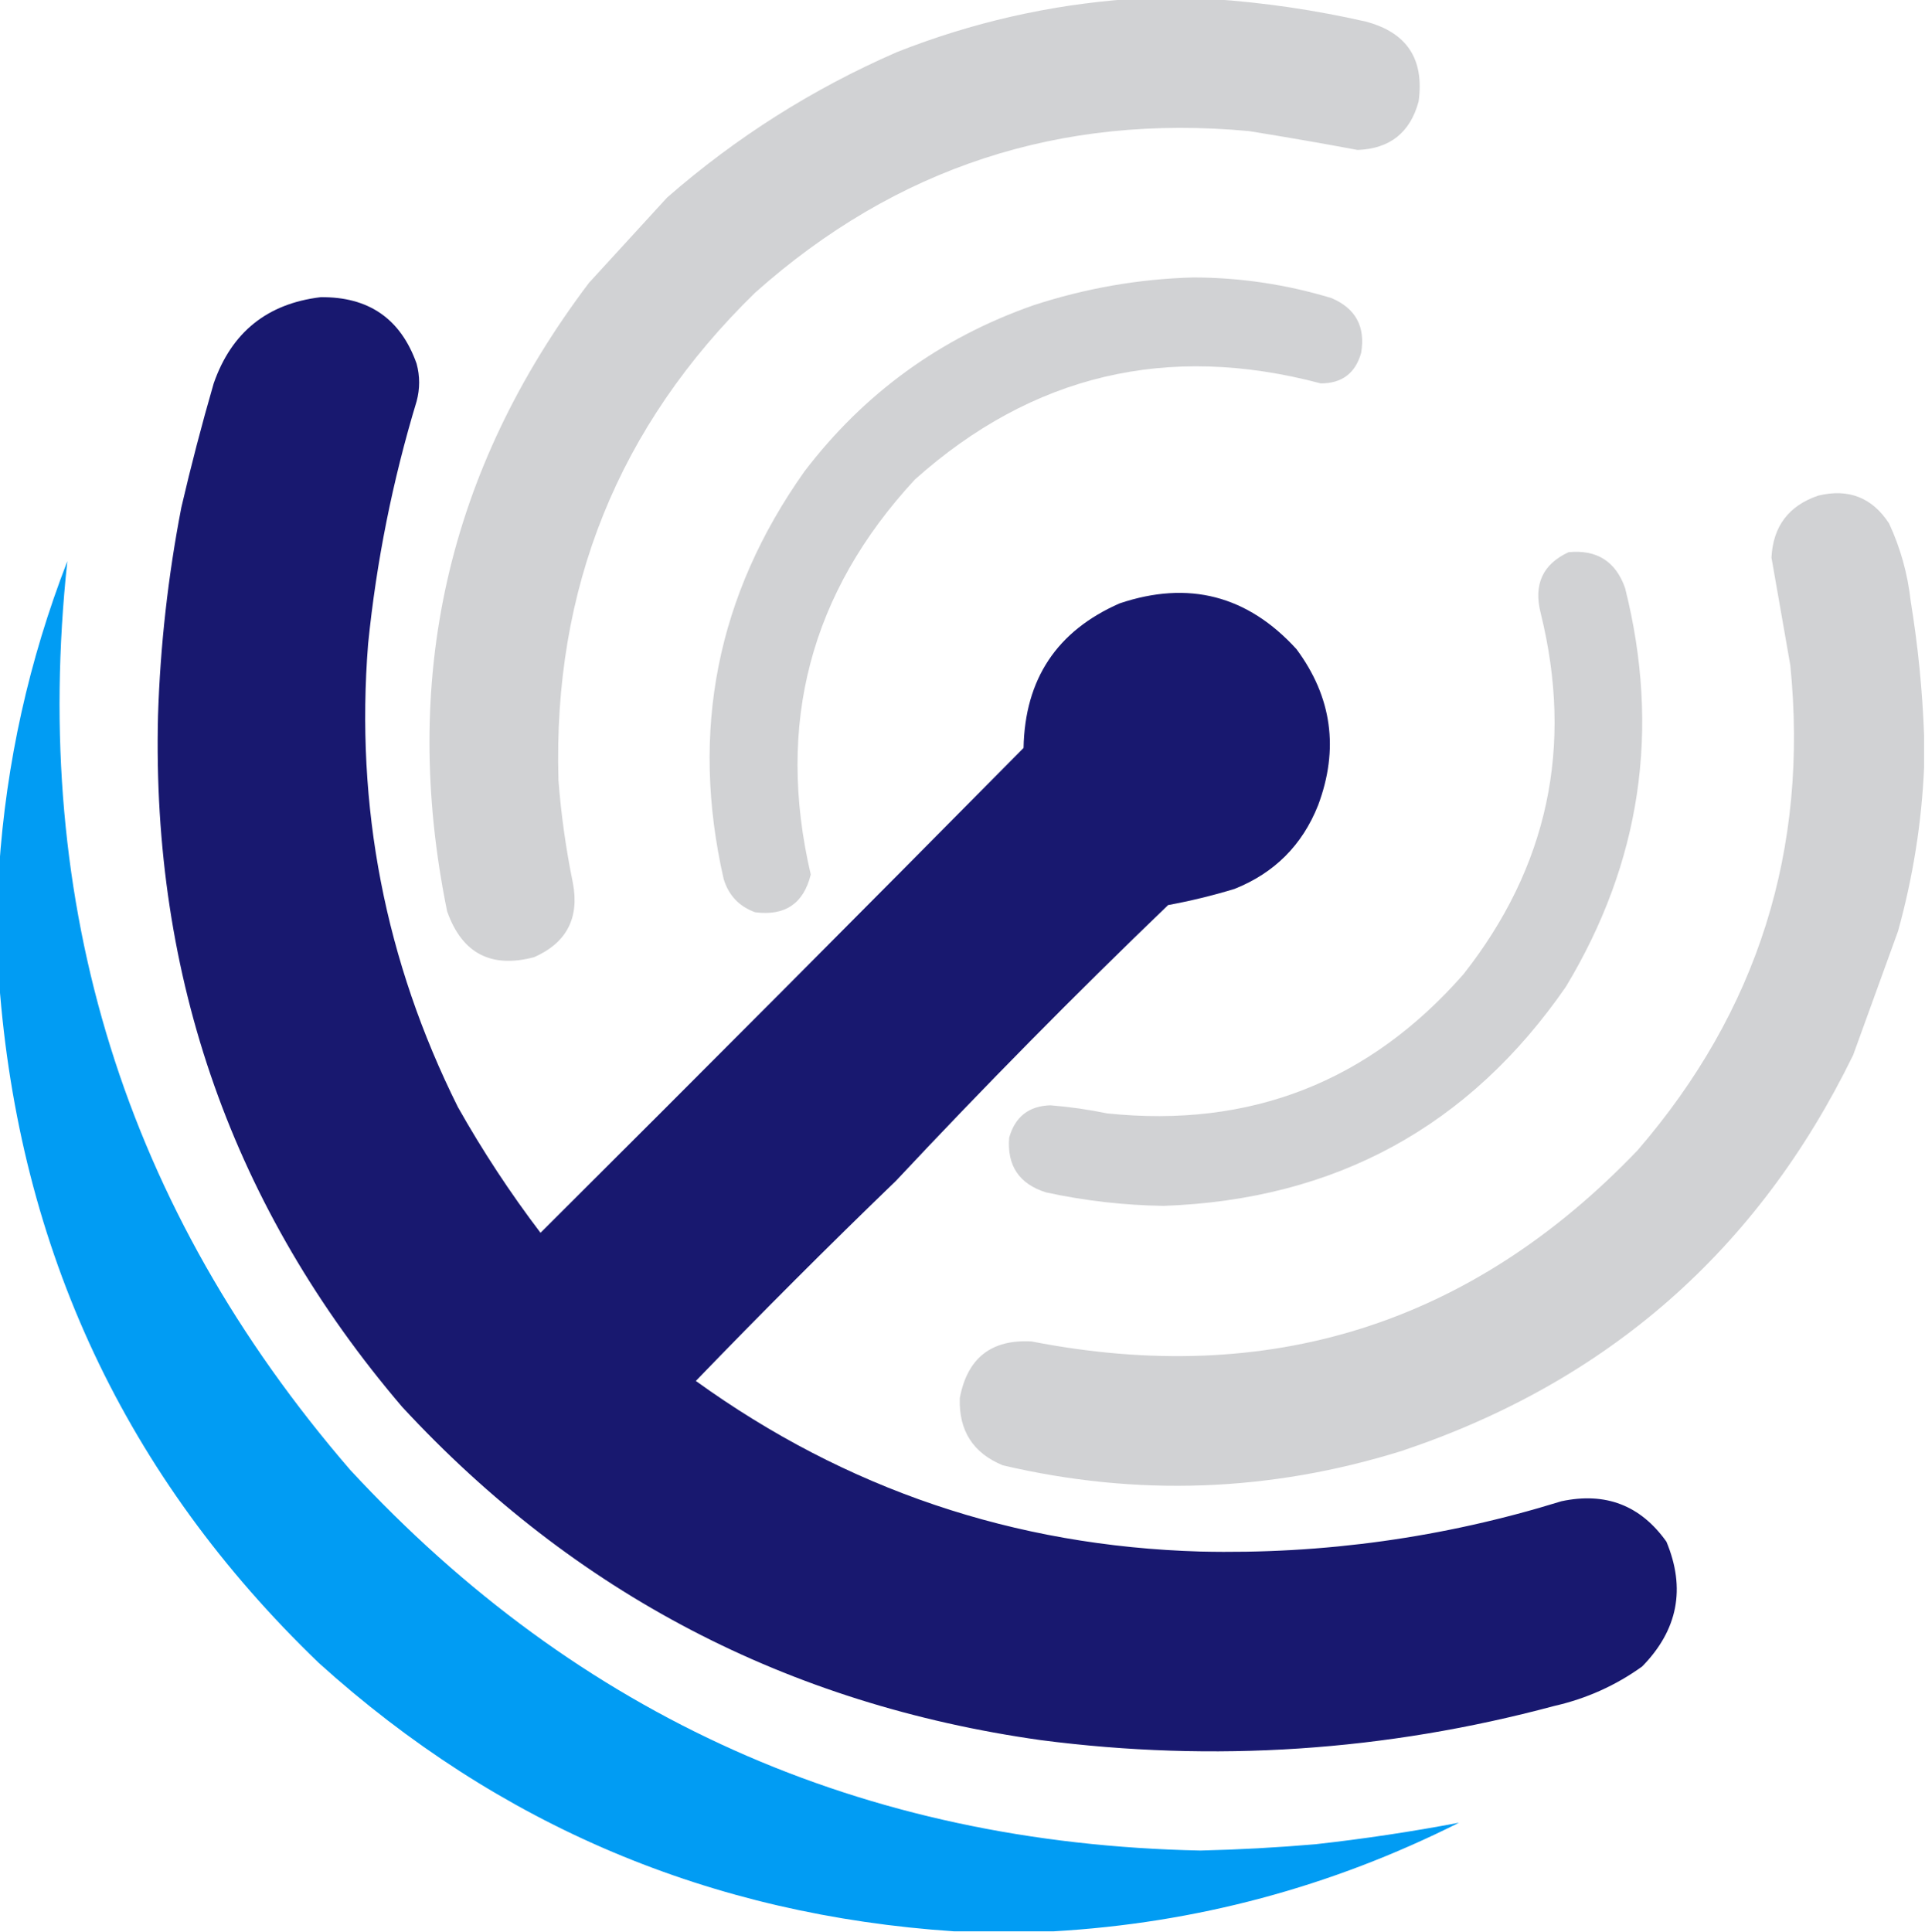
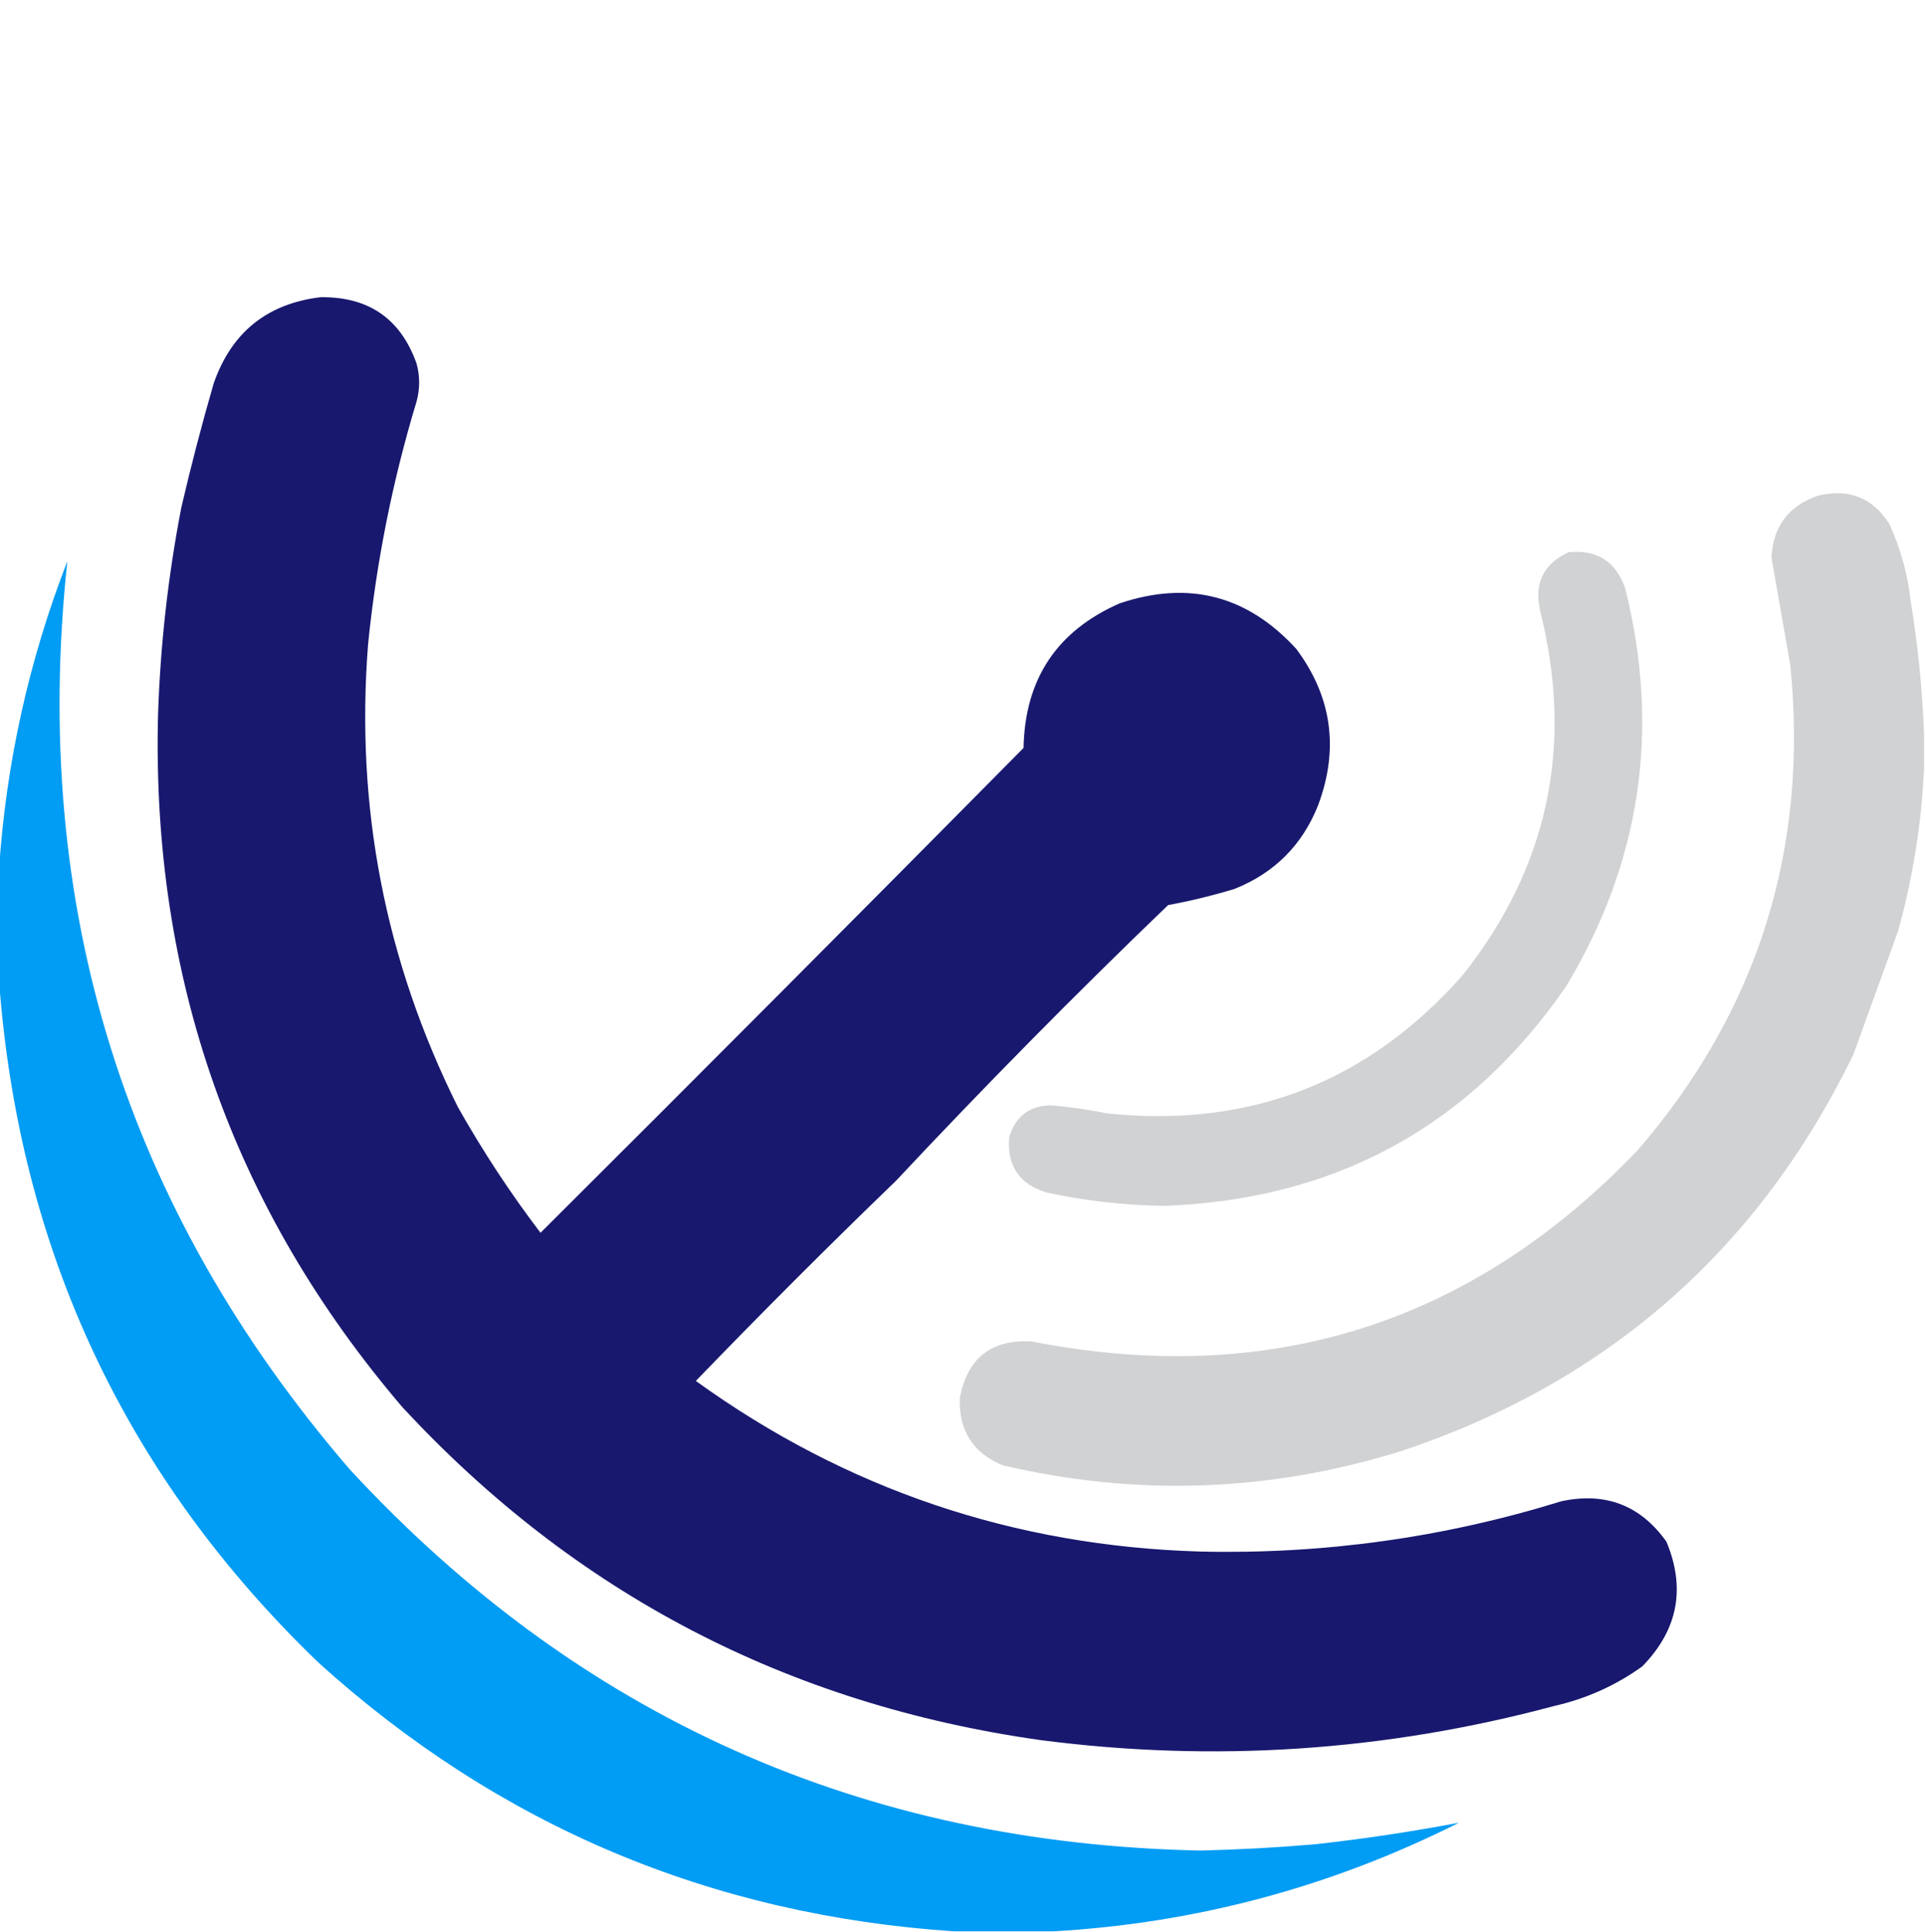
<svg xmlns="http://www.w3.org/2000/svg" version="1.1" width="1072px" height="1076px" style="shape-rendering:geometricPrecision; text-rendering:geometricPrecision; image-rendering:optimizeQuality; fill-rule:evenodd; clip-rule:evenodd">
  <g>
-     <path style="opacity:0.995" fill="#d1d2d4" d="M 628.5,-0.5 C 644.167,-0.5 659.833,-0.5 675.5,-0.5C 704.019,1.443 732.352,5.61 760.5,12C 783.441,18.031 793.275,32.864 790,56.5C 785.315,73.845 773.982,82.845 756,83.5C 735.893,79.746 715.726,76.246 695.5,73C 590.456,63.239 498.789,93.239 420.5,163C 344.35,237.182 307.85,327.682 311,434.5C 312.472,453.665 315.139,472.665 319,491.5C 322.765,511.14 315.598,524.973 297.5,533C 273.43,539.383 257.264,530.883 249,507.5C 222.727,378.62 249.06,261.954 328,157.5C 342.5,141.667 357,125.833 371.5,110C 409.906,76.453 452.573,49.453 499.5,29C 541.131,12.578 584.131,2.744 628.5,-0.5 Z" />
-   </g>
+     </g>
  <g>
-     <path style="opacity:0.993" fill="#d1d2d4" d="M 664.5,154.5 C 690.739,154.558 716.405,158.391 741.5,166C 754.965,171.758 760.465,181.925 758,196.5C 754.798,207.851 747.298,213.518 735.5,213.5C 650.172,190.836 574.839,208.67 509.5,267C 451.277,329.882 431.944,403.216 451.5,487C 447.524,503.167 437.191,510.167 420.5,508C 411.599,504.765 405.766,498.598 403,489.5C 384.209,407.02 399.209,331.353 448,262.5C 481.204,218.978 523.704,188.145 575.5,170C 604.563,160.496 634.23,155.329 664.5,154.5 Z" />
-   </g>
+     </g>
  <g>
    <path style="opacity:0.997" fill="#18186f" d="M 178.5,165.5 C 205.301,165.169 223.134,177.502 232,202.5C 233.891,209.492 233.891,216.492 232,223.5C 218.642,267.623 209.642,312.623 205,358.5C 197.805,449.188 214.471,535.188 255,616.5C 268.761,640.916 284.094,664.249 301,686.5C 391.027,596.806 480.694,506.806 570,416.5C 570.741,378.156 588.574,351.323 623.5,336C 661.913,323.081 694.746,331.581 722,361.5C 741.76,388.157 745.76,417.157 734,448.5C 725.192,470.641 709.692,486.141 687.5,495C 675.283,498.714 662.949,501.714 650.5,504C 598.608,553.891 548.108,605.058 499,657.5C 461.167,694 424,731.167 387.5,769C 471.111,829.316 564.778,860.983 668.5,864C 737.034,865.59 804.034,856.257 869.5,836C 894.084,830.744 913.584,838.244 928,858.5C 938.868,884.546 934.368,907.713 914.5,928C 899.751,938.594 883.418,945.928 865.5,950C 771.431,975.226 676.097,981.56 579.5,969C 438.553,949.119 320.053,887.286 224,783.5C 129.731,673.056 84.397,544.722 88,398.5C 89.252,359.474 93.585,320.808 101,282.5C 106.388,259.336 112.388,236.336 119,213.5C 128.895,185.099 148.728,169.099 178.5,165.5 Z" />
  </g>
  <g>
    <path style="opacity:0.995" fill="#d1d2d4" d="M 1071.5,409.5 C 1071.5,415.5 1071.5,421.5 1071.5,427.5C 1070.13,458.232 1065.29,488.565 1057,518.5C 1048.67,541.5 1040.33,564.5 1032,587.5C 979.028,696.135 895.194,769.635 780.5,808C 707.198,830.832 633.198,833.499 558.5,816C 541.863,809.168 533.863,796.668 534.5,778.5C 538.692,756.252 552.025,745.752 574.5,747C 706.87,772.87 819.37,737.37 912,640.5C 978.901,562.965 1007.23,472.965 997,370.5C 993.498,350.494 989.998,330.494 986.5,310.5C 987.372,293.127 996.039,281.627 1012.5,276C 1029.44,271.9 1042.61,277.066 1052,291.5C 1058.33,305.164 1062.33,319.497 1064,334.5C 1068.09,359.499 1070.59,384.499 1071.5,409.5 Z" />
  </g>
  <g>
    <path style="opacity:0.994" fill="#d1d2d4" d="M 873.5,307.5 C 889.276,305.966 899.776,312.633 905,327.5C 924.771,406.194 913.771,480.194 872,549.5C 818.14,627.446 743.473,668.113 648,671.5C 625.899,671.173 604.066,668.673 582.5,664C 567.563,659.295 560.729,649.128 562,633.5C 565.315,621.843 572.982,615.843 585,615.5C 595.591,616.352 606.091,617.852 616.5,620C 696.197,628.332 762.363,602.498 815,542.5C 862.006,482.776 876.339,415.776 858,341.5C 853.903,325.526 859.07,314.193 873.5,307.5 Z" />
  </g>
  <g>
    <path style="opacity:0.997" fill="#019cf3" d="M 586.5,1075.5 C 568.167,1075.5 549.833,1075.5 531.5,1075.5C 395.856,1066.49 277.856,1016.65 177.5,926C 69.909,822.513 10.576,696.013 -0.5,546.5C -0.5,525.5 -0.5,504.5 -0.5,483.5C 3.453,424.677 16.119,367.677 37.5,312.5C 16.95,504.327 69.45,672.994 195,818.5C 322.247,956.014 480.08,1026.68 668.5,1030.5C 689.871,1030 711.205,1028.83 732.5,1027C 759.382,1024.02 786.049,1020.02 812.5,1015C 741.256,1050.81 665.923,1070.98 586.5,1075.5 Z" />
  </g>
</svg>